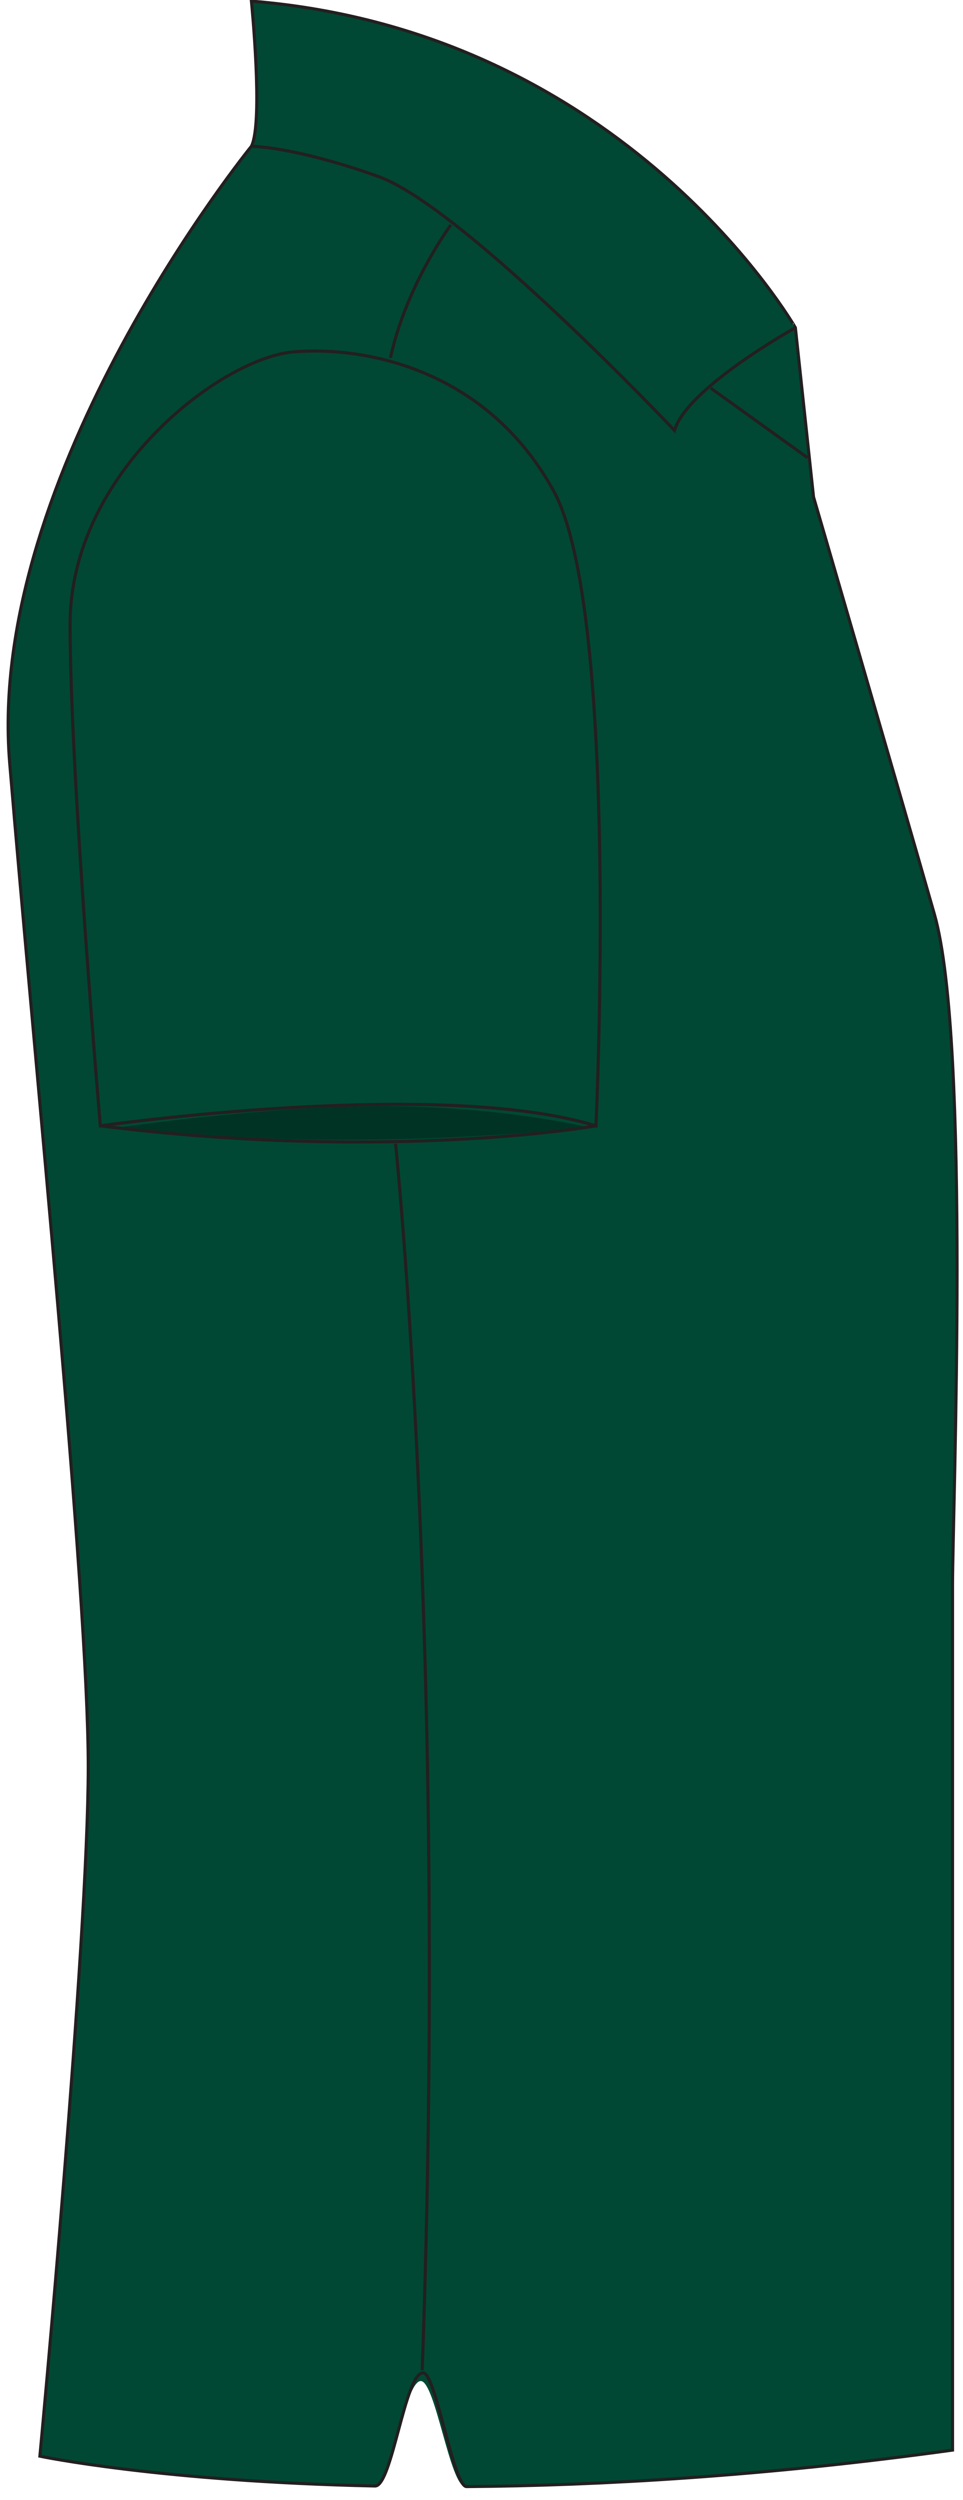
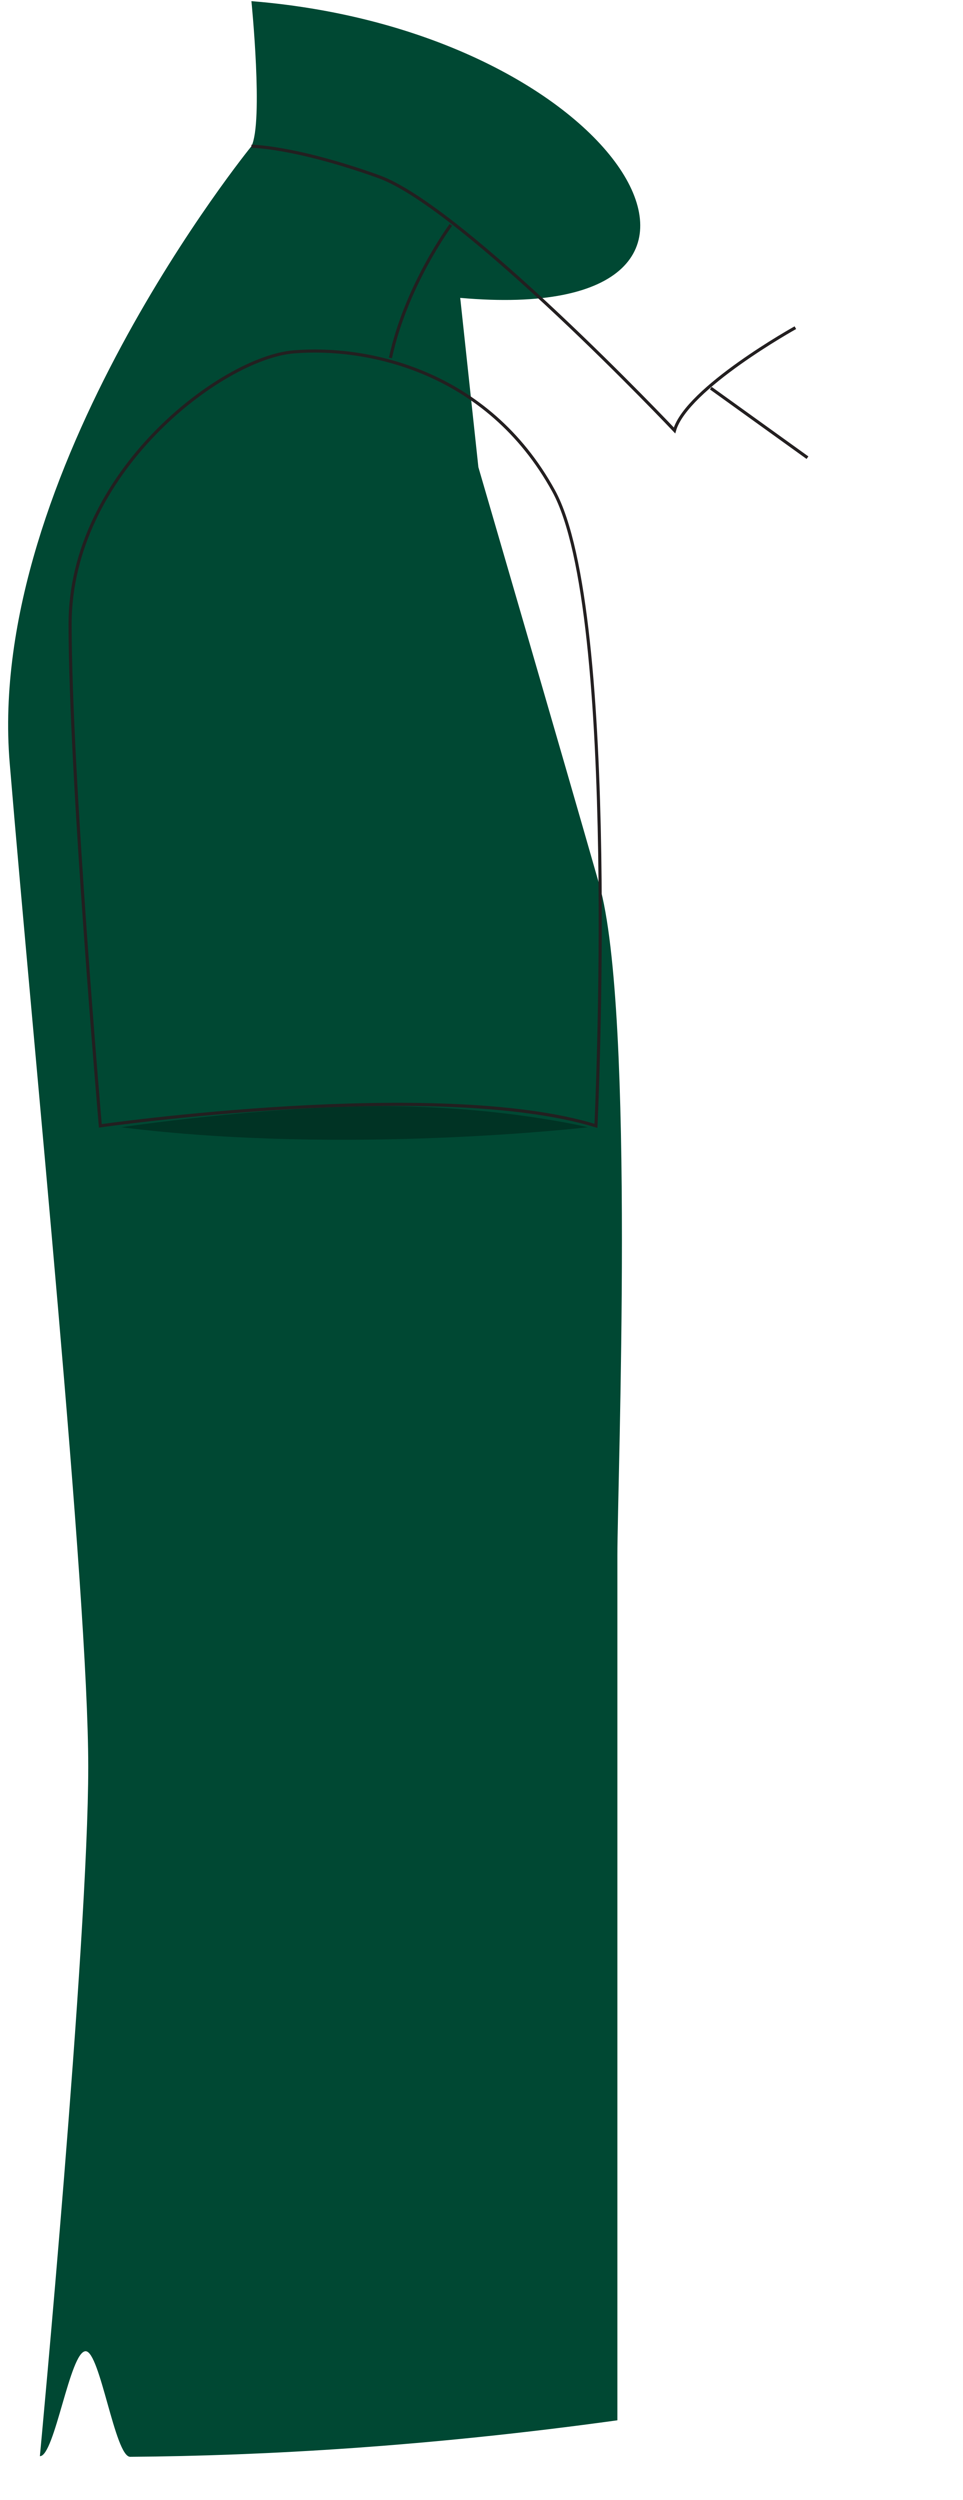
<svg xmlns="http://www.w3.org/2000/svg" version="1.1" id="layer_1" x="0px" y="0px" width="310.111px" height="804.731px" viewBox="0 0 310.111 804.731" enable-background="new 0 0 310.111 804.731" xml:space="preserve">
-   <path id="primary" fill="#004833" d="M80.963,0.368c0,0,3.893,38.921,0,46.711c0,0-85.636,105.101-77.842,198.521  c7.781,93.422,25.295,266.65,25.295,323.091c0,56.438-15.572,221.882-15.572,221.882s38.643,8.137,107.924,9.595  c4.769,0.102,9.684-33.82,14.741-33.783c4.659,0.025,9.437,34.018,14.333,33.984c43.423-0.314,96.201-3.354,156.897-11.751  c0,0,0-254.963,0-278.32c0-23.354,5.842-175.167-5.842-216.035c-11.669-40.873-38.92-134.299-38.92-134.299l-5.848-54.493  C256.131,105.47,201.637,10.1,80.963,0.368z" />
+   <path id="primary" fill="#004833" d="M80.963,0.368c0,0,3.893,38.921,0,46.711c0,0-85.636,105.101-77.842,198.521  c7.781,93.422,25.295,266.65,25.295,323.091c0,56.438-15.572,221.882-15.572,221.882c4.769,0.102,9.684-33.82,14.741-33.783c4.659,0.025,9.437,34.018,14.333,33.984c43.423-0.314,96.201-3.354,156.897-11.751  c0,0,0-254.963,0-278.32c0-23.354,5.842-175.167-5.842-216.035c-11.669-40.873-38.92-134.299-38.92-134.299l-5.848-54.493  C256.131,105.47,201.637,10.1,80.963,0.368z" />
  <g id="outline">
    <path opacity="0.3" d="M39.044,362.831c0,0,45.299-6.796,83.805-6.796c38.506,0,66.438,6.796,66.438,6.796   S111.523,371.891,39.044,362.831z" />
-     <path fill="none" stroke="#231F20" d="M80.963,0.368c0,0,3.893,38.921,0,46.711c0,0-85.636,105.101-77.842,198.521   c7.781,93.422,25.295,266.65,25.295,323.091c0,56.438-15.572,221.882-15.572,221.882s38.646,8.131,107.933,9.595   c5.473,0.119,9.626-36.457,15.479-36.43c4.07,0.018,9.737,36.656,13.984,36.619c43.35-0.326,95.99-3.372,156.5-11.741   c0,0,0-254.963,0-278.32c0-23.354,5.842-175.167-5.842-216.034c-11.669-40.873-38.92-134.299-38.92-134.299l-5.848-54.493   C256.131,105.47,201.637,10.1,80.963,0.368z" />
    <path fill="none" stroke="#231F20" d="M256.131,105.47c0,0-35.038,19.464-38.921,33.081c0,0-68.115-72.007-95.374-81.744   c-27.251-9.728-40.873-9.728-40.873-9.728" />
    <path fill="none" stroke="#231F20" d="M145.193,72.387c0,0-14.418,19.399-19.457,42.81" />
    <path fill="none" stroke="#231F20" d="M32.31,362.378c0,0,108.991-15.57,159.605,0c0,0,7.775-165.434-13.636-204.362   c-21.401-38.922-60.332-46.707-83.695-44.761c-23.349,1.942-72.01,38.924-72.01,87.584C22.574,249.493,32.31,362.378,32.31,362.378   z" />
-     <path fill="none" stroke="#231F20" d="M191.915,362.378c0,0-66.178,11.681-159.605,0" />
    <line fill="none" stroke="#231F20" x1="228.893" y1="124.934" x2="260.027" y2="147.314" />
-     <path fill="none" stroke="#231F20" d="M127.379,368.113c0,0,16.889,162.231,8.586,394.773" />
  </g>
</svg>